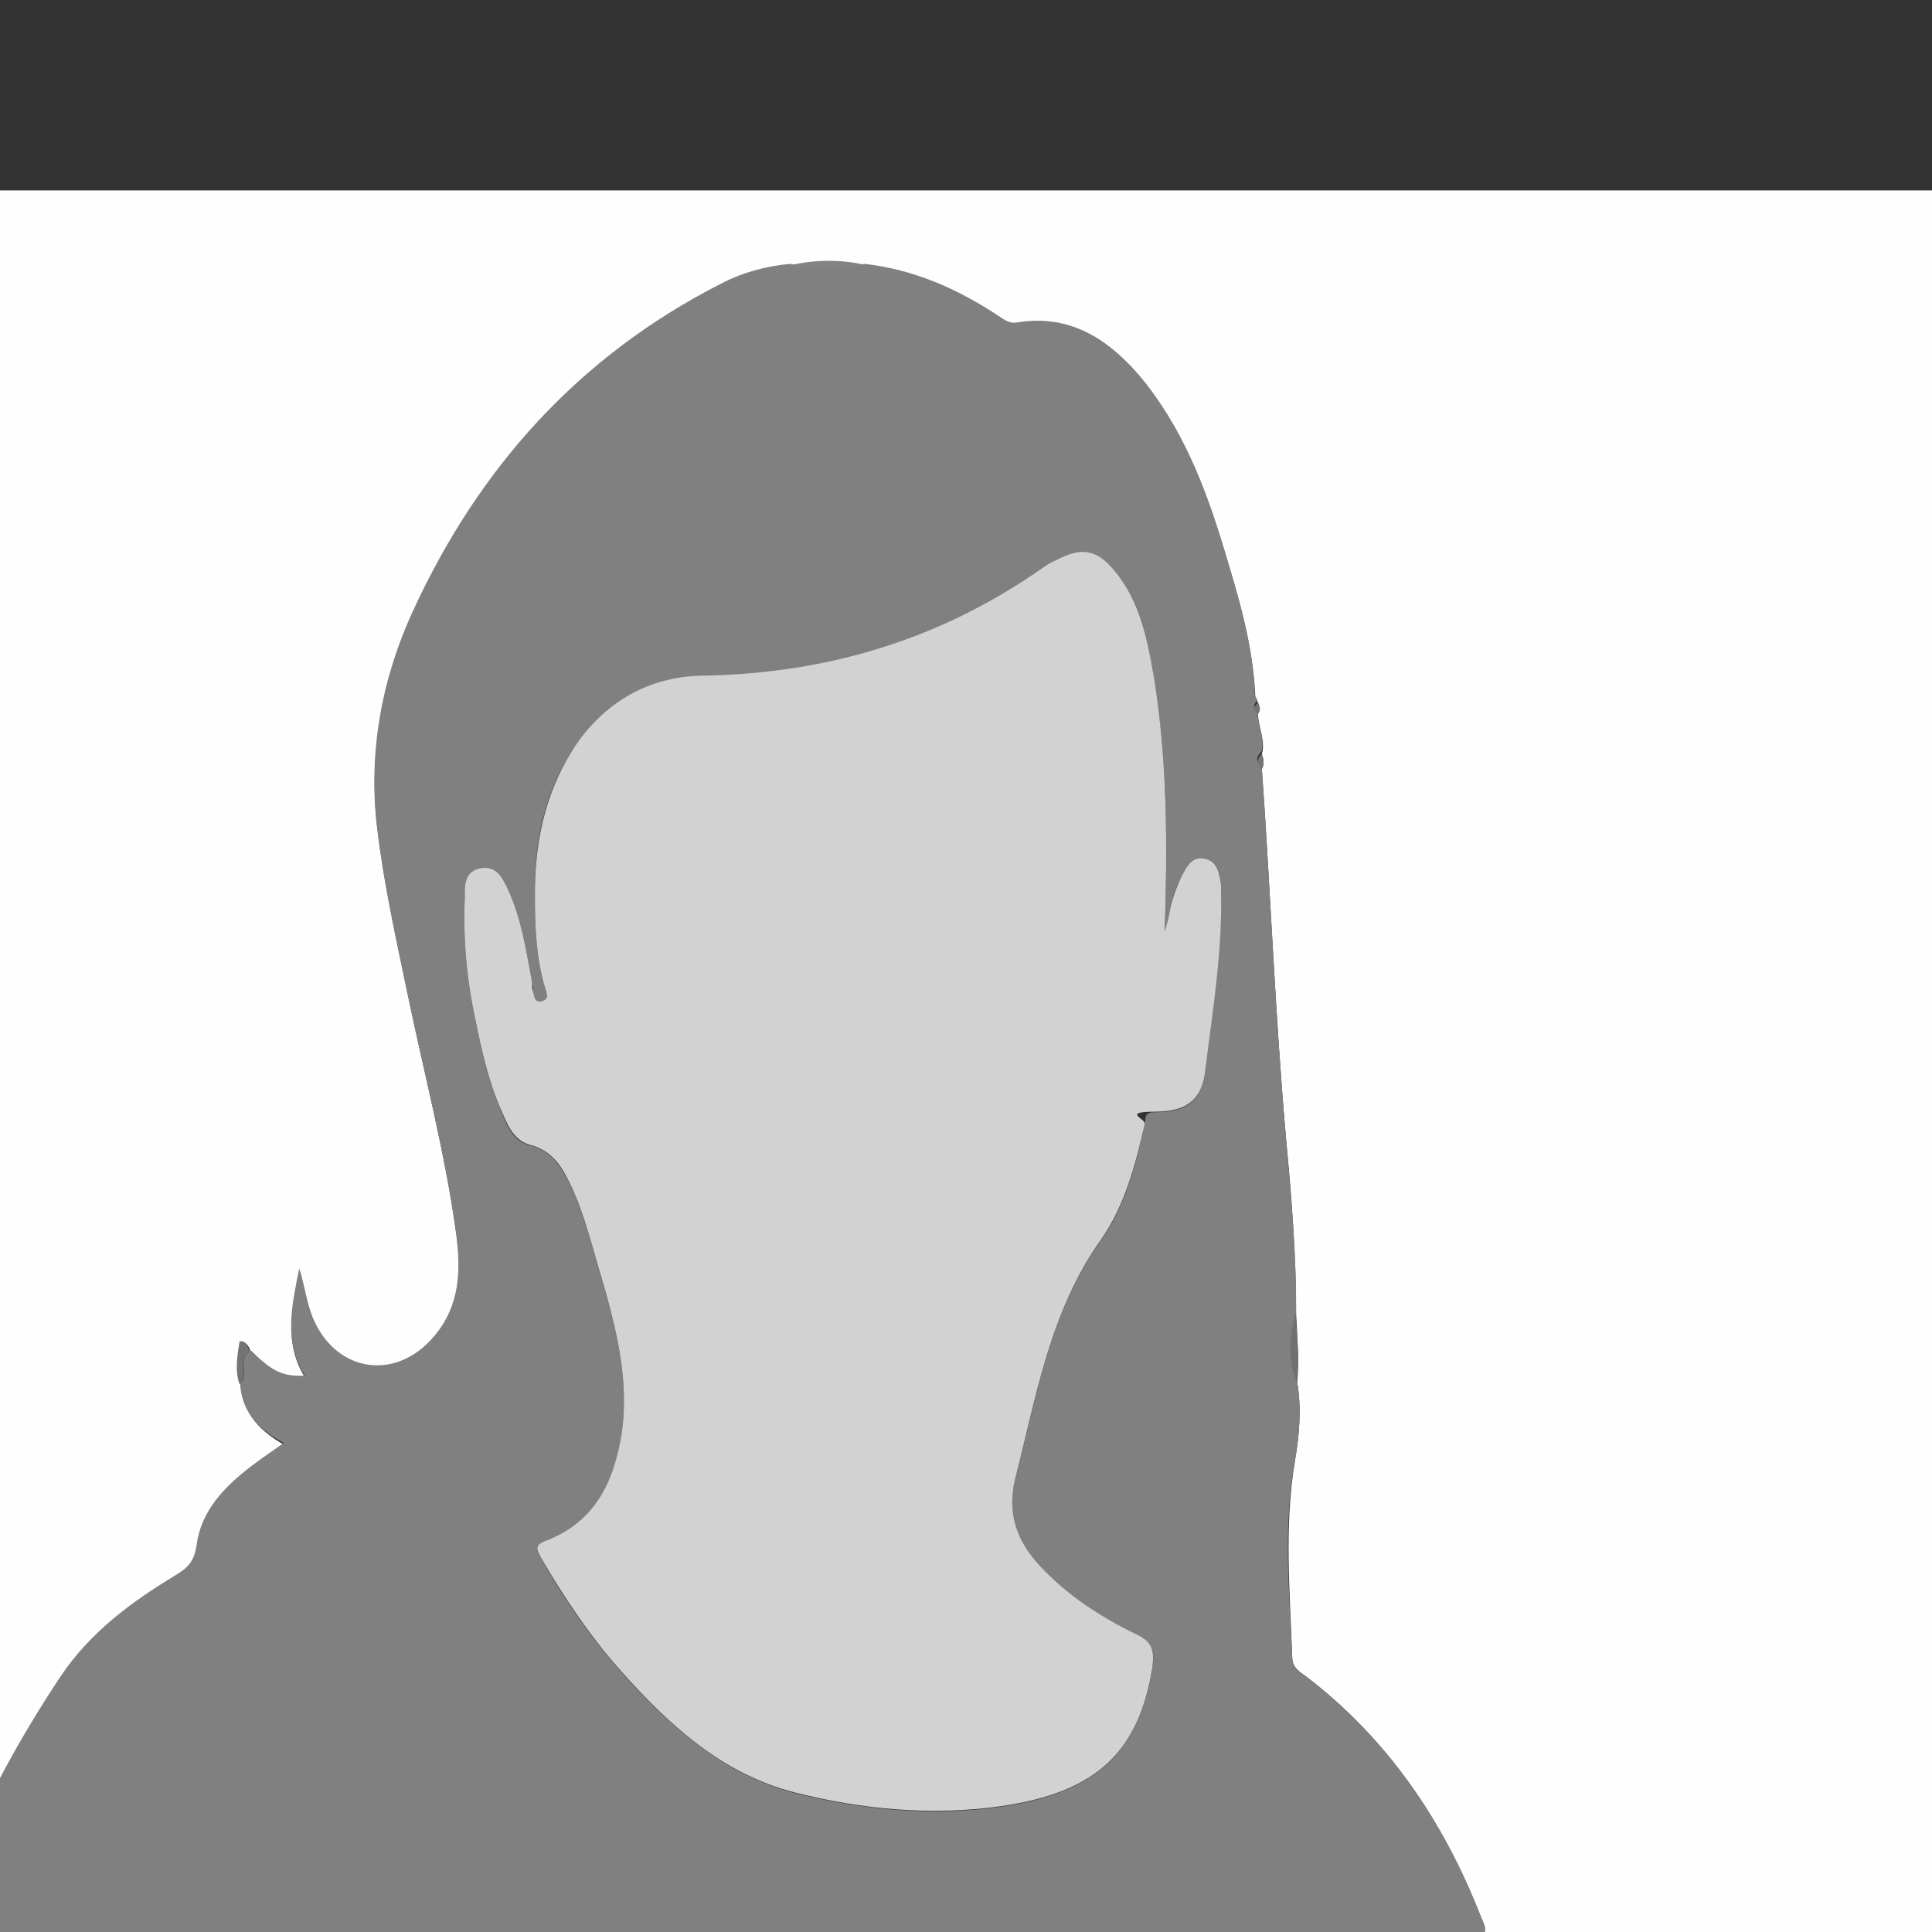
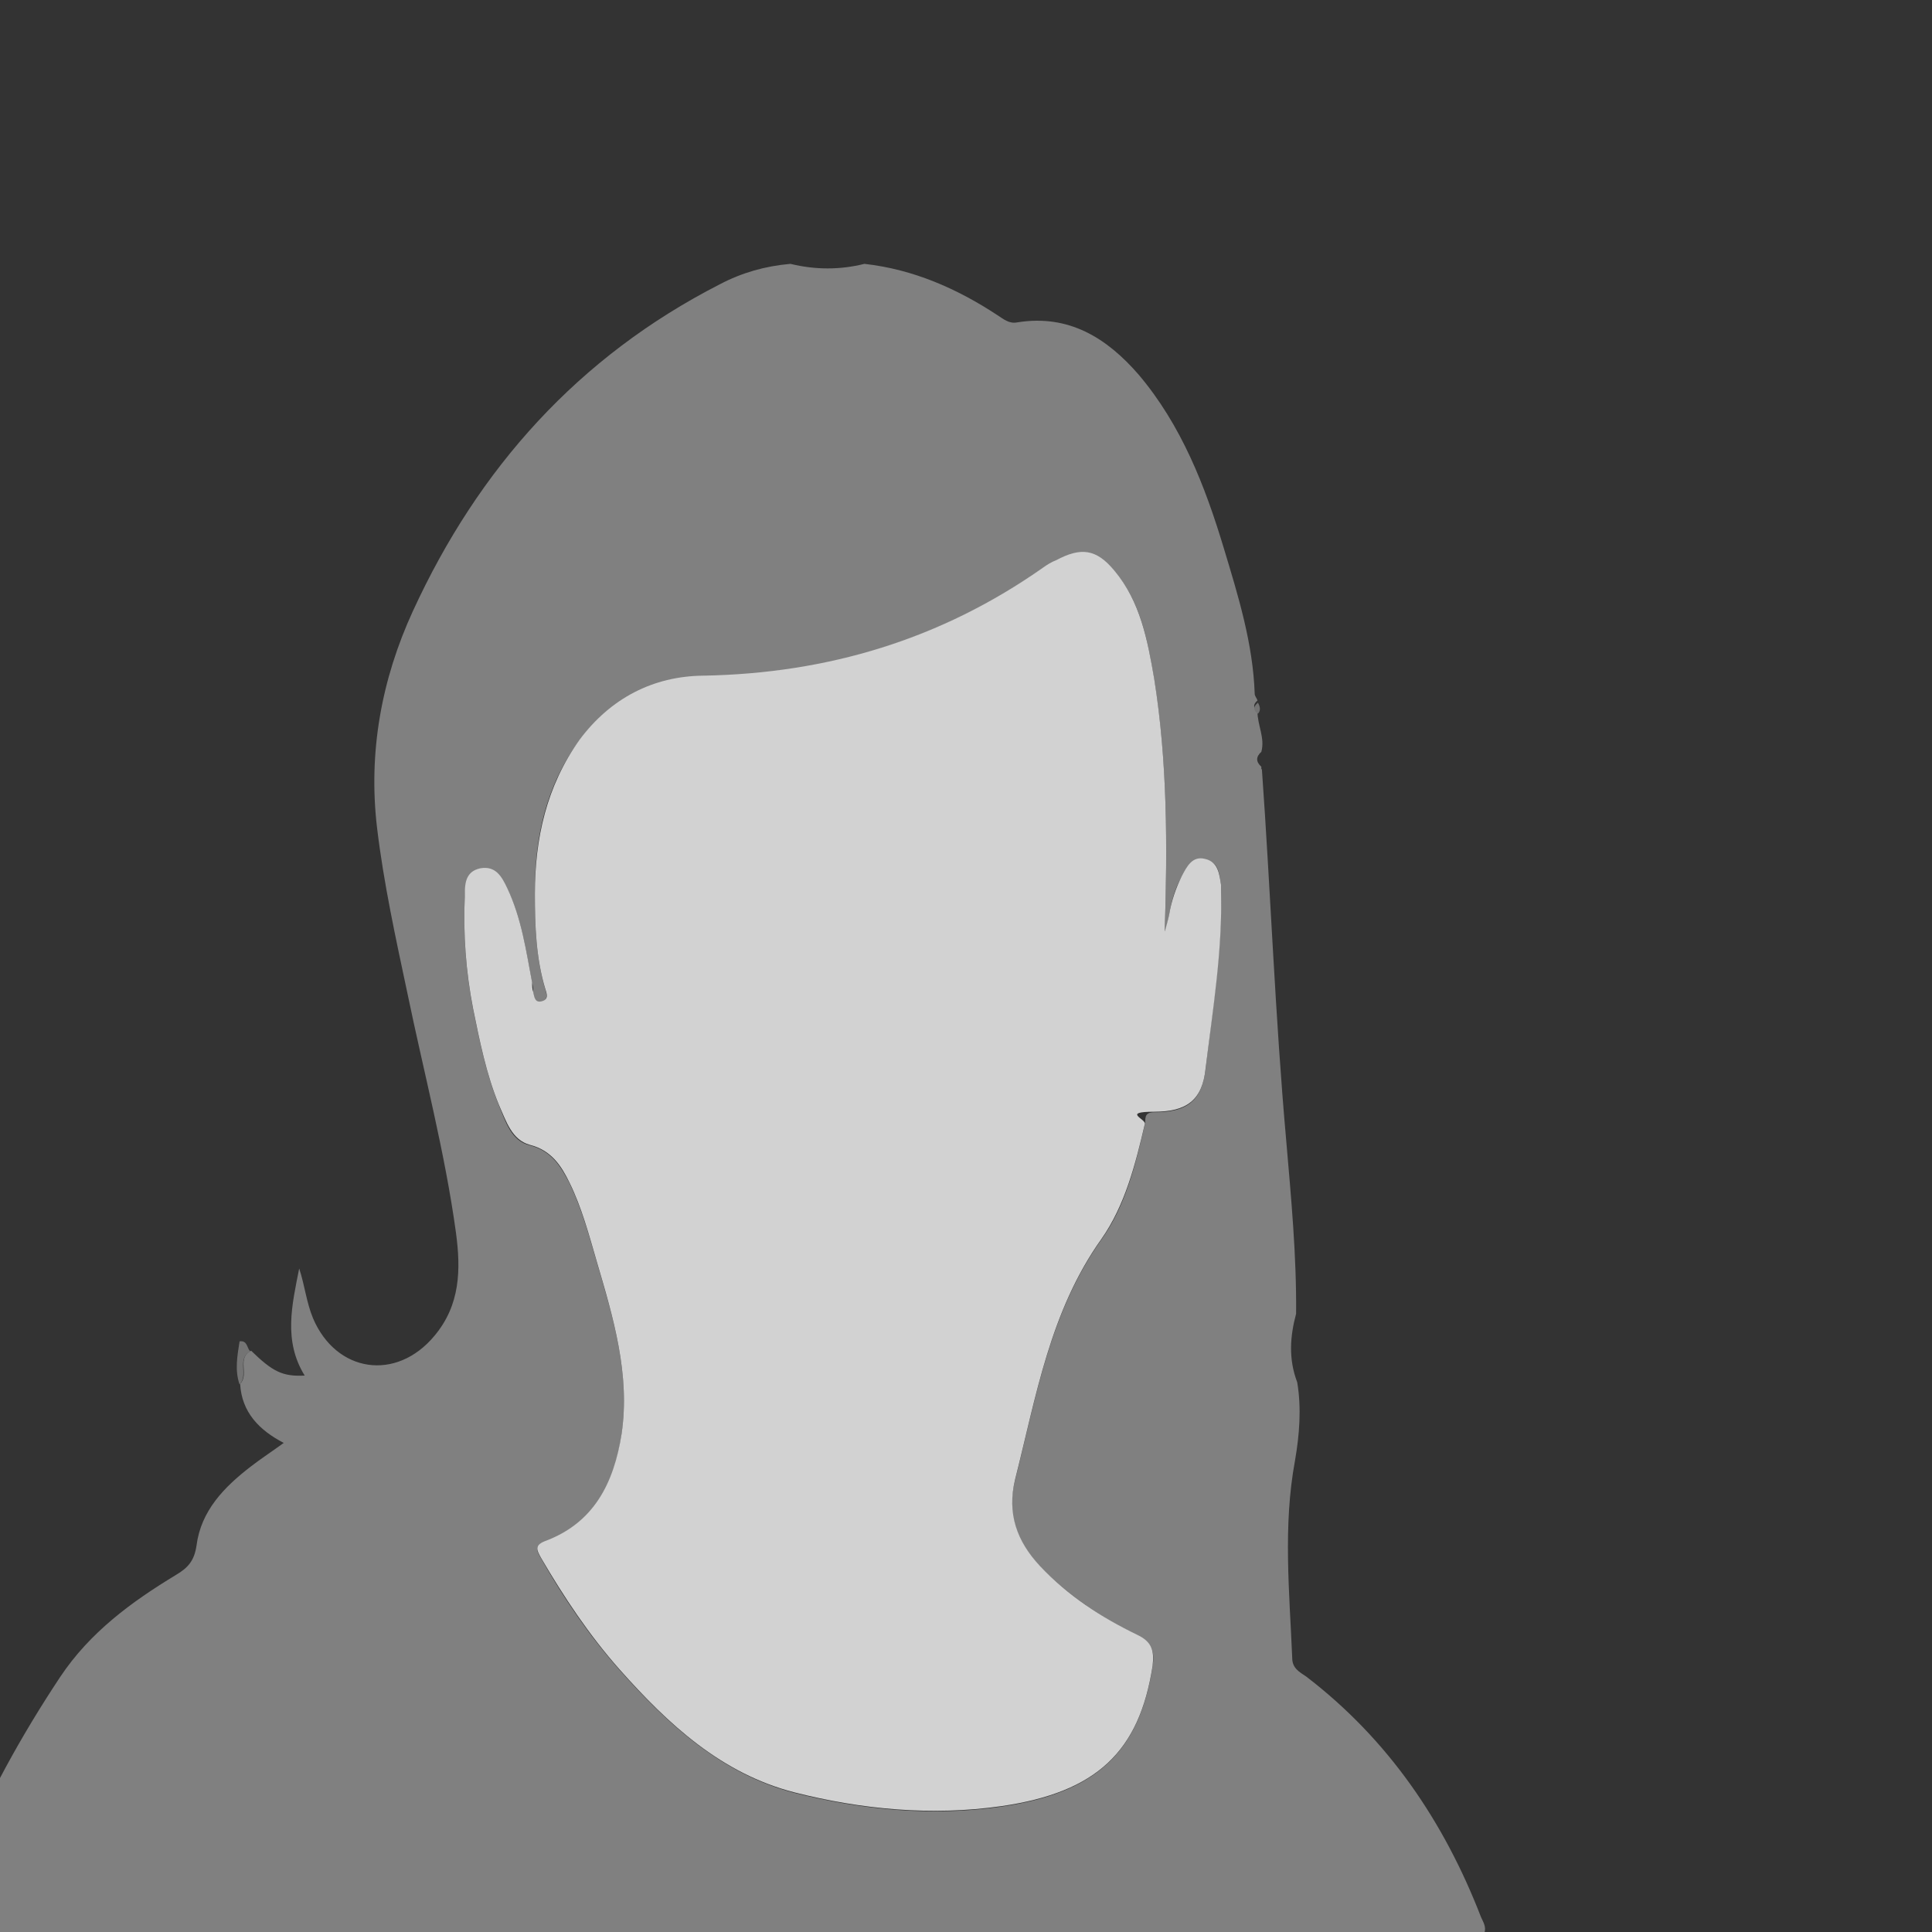
<svg xmlns="http://www.w3.org/2000/svg" id="Ebene_1" data-name="Ebene 1" version="1.1" viewBox="0 0 350 350">
  <rect x="0" y="0" width="350" height="350" fill="#333333" stroke="none" />
  <defs>
    <style>
      .cls-1 {
        fill: #d2d2d2;
      }

      .cls-1, .cls-2, .cls-3, .cls-4, .cls-5, .cls-6 {
        stroke-width: 0px;
      }

      .cls-2 {
        fill: #747474;
      }

      .cls-3 {
        fill: #838383;
      }

      .cls-4 {
        fill: gray;
      }

      .cls-5 {
        fill: #717171;
      }

      .cls-6 {
        fill: #fefefe;
      }
    </style>
  </defs>
-   <path class="cls-6" d="M-11,350.3h-85.2V37.5c0-2.5.5-3,3-3H424.9c2.5,0,3,.5,3,3v309.7c0,2.5-.5,3.1-3,3h-156c.4-1.1-.3-2-.6-2.9-6.8-17.3-16.8-32.2-31.7-43.6-1.1-.8-2.4-1.5-2.5-3.3-.4-11.9-1.5-23.9.5-35.8.8-4.7,1.2-9.5.4-14.2.4-4.1,0-8.2-.2-12.4,0-10.6-.8-21.1-1.8-31.5-2-22.4-2.8-44.8-4.4-67.2.5-.9.3-1.8,0-2.7.7-2.5-.7-4.9-.7-7.3.5-.7.3-1.3,0-2-.2-.4-.4-.8-.5-1.2-.4-9.1-3-17.8-5.6-26.4-3.4-11.3-7.6-22.2-15.4-31.4-5.7-6.7-12.5-11.1-22-9.5-1.6.3-2.5-.6-3.6-1.3-7.3-4.8-15.2-8.3-24.1-9.3-4.5-1-9-1-13.4,0-4.5.4-8.8,1.6-12.8,3.7-25.6,13-43.6,33.3-55.6,59.2-5.7,12.5-8.2,25.6-6.5,39.2,1.2,10.1,3.5,20.1,5.5,30,3,14.4,6.8,28.8,8.8,43.4.9,6.7.8,13.1-3.9,18.7-6.9,8.2-17.8,6.6-22-3.2-1.3-2.9-1.6-6-2.5-9-1.3,6.5-3,13.1,1,19.4-3.9,0-5.7-.7-9.7-4.5-.5-.6-.5-2-1.9-1.8-.4,2.6-.9,5.2,0,7.8.4,5.2,3.6,8.3,7.9,10.7-2.2,1.5-4.2,2.8-6,4.3-4.7,3.8-8.9,8.2-9.8,14.3-.4,2.8-1.5,4-3.7,5.3-8.1,4.8-15.6,10.4-21,18.5-7.1,10.7-13.2,21.8-18.1,33.6-1.7,4.1-3.5,8.2-3.8,12.8v-.5Z" />
  <path class="cls-4" d="M228.6,139.3c1.6,22.4,2.4,44.8,4.4,67.2.9,10.5,1.9,21,1.8,31.5-1.1,4.1-1.4,8.2.2,12.4.8,4.7.4,9.6-.4,14.2-2.2,11.9-1,23.8-.5,35.8,0,1.8,1.3,2.5,2.5,3.3,14.9,11.4,25,26.3,31.7,43.6.4.9,1,1.8.6,2.9H-11c.3-4.6,2.1-8.7,3.8-12.8,4.9-11.8,11-22.9,18.1-33.6,5.4-8.1,12.9-13.6,21-18.5,2.2-1.3,3.3-2.6,3.7-5.3.8-6.3,5-10.6,9.8-14.3,1.8-1.4,3.8-2.7,6-4.3-4.4-2.3-7.6-5.5-7.9-10.7,1.7-1.7-.7-4.7,2-6,3.9,3.8,5.7,4.7,9.7,4.5-3.9-6.3-2.3-12.8-1-19.4,1,3,1.3,6.1,2.5,9,4.2,9.9,15.1,11.5,22,3.2,4.7-5.6,4.8-12,3.9-18.7-2-14.6-5.8-28.9-8.8-43.4-2.1-9.9-4.3-19.9-5.5-30-1.6-13.6.8-26.8,6.5-39.2,11.9-25.9,30-46.1,55.6-59.2,4-2.1,8.2-3.3,12.8-3.7,4.5,1.1,9,1.1,13.4,0,8.9,1,16.8,4.5,24.1,9.3,1.1.7,2.1,1.6,3.6,1.3,9.3-1.5,16.2,2.8,22,9.5,7.7,9.1,12,20.1,15.4,31.4,2.6,8.6,5.3,17.3,5.6,26.4,0,.4.4.8.5,1.2-.8.7-.8,1.3,0,2,0,2.5,1.4,4.8.7,7.3-1,.9-1,1.8,0,2.7v.5ZM211,168.8c.5-15.4.5-30.6-1.9-45.7-1.2-7-2.4-14-7.2-19.6-3.2-3.9-6.2-4.3-10.6-1.9-.8.4-1.6.9-2.3,1.3-18.5,12.9-39.1,19.3-61.6,19.6-9.1.2-16.8,4.1-22.4,11.6-6.1,8.2-8.2,17.7-8.1,27.9,0,5.8.2,11.6,1.9,17.3.3.9.4,2-.7,2.2-1.3.3-1.3-.9-1.5-1.7,0-.5,0-1.1-.2-1.7-1.1-5.8-1.9-11.7-4.5-17.1-1-2.1-2.2-4.1-4.9-3.6s-2.7,3-2.8,5.1c-.3,6.8.2,13.6,1.5,20.3,1.2,5.9,2.4,11.8,4.7,17.5,1.2,2.9,2.2,6.4,5.6,7.2,3.9,1,5.6,3.8,7.2,6.9,2.2,4.6,3.5,9.4,4.9,14.2,3,10.2,6.1,20.3,4.5,31.3-1.3,8.9-4.9,16-13.9,19.4-2.1.8-1.4,1.7-.7,3,4.1,7.2,8.8,14.1,14.3,20.3,8.8,9.9,18.5,18.8,31.6,22.2,12.3,3.1,24.9,4.3,37.5,2.5,17.2-2.5,25-9.9,27.4-25.4.4-2.6,0-4.2-2.7-5.6-6.5-3.2-12.6-7.3-17.7-12.5-4.2-4.5-6.1-9.5-4.5-15.7,3.8-15,6.3-30.4,15.6-43.5,4.4-6.1,6.2-13.6,7.9-20.9.2-.9-.3-2.2,1.7-2.2,5.9,0,8.6-2,9.3-7.8,1.2-10.8,3-21.5,2.8-32.3v-1c-.3-2.1-.4-4.3-2.9-4.7-2.3-.4-3.3,1.5-4.2,3.1-1.3,2.2-1.9,4.6-2.3,7-.2,1.1-.5,2.2-.8,3.1h-.2Z" />
-   <path class="cls-3" d="M156.8,48c-4.5,1.1-9,1.1-13.4,0,4.5-1,9-1,13.4,0Z" />
  <path class="cls-2" d="M45.4,244.8c-2.6,1.3-.3,4.3-2,6-.9-2.6-.4-5.2,0-7.8,1.4-.2,1.3,1.1,1.9,1.8h0Z" />
-   <path class="cls-5" d="M234.9,250.4c-1.7-4.1-1.3-8.2-.2-12.4.3,4.1.7,8.2.2,12.4Z" />
-   <path class="cls-2" d="M228.6,139.3c-1-.9-1-1.8,0-2.7.3.9.5,1.8,0,2.7Z" />
  <path class="cls-2" d="M227.9,129.3c-.9-.6-.9-1.3,0-2,.3.6.6,1.3,0,2Z" />
  <path class="cls-1" d="M211,168.8c.3-1.1.6-2.1.8-3.1.4-2.4,1.2-4.8,2.3-7,.9-1.7,1.9-3.7,4.2-3.1,2.4.5,2.6,2.8,2.9,4.7v1c.3,10.8-1.5,21.6-2.8,32.3-.6,5.7-3.4,7.8-9.3,7.8s-1.5,1.3-1.7,2.2c-1.7,7.3-3.6,14.8-7.9,20.9-9.3,13.1-11.8,28.5-15.6,43.5-1.5,6.2.3,11.2,4.5,15.7,5.1,5.4,11.1,9.3,17.7,12.5,2.7,1.3,3,3,2.7,5.6-2.4,15.5-10.1,22.9-27.4,25.4-12.6,1.8-25.3.6-37.5-2.5-13.2-3.4-22.8-12.3-31.6-22.2-5.5-6.2-10.1-13.1-14.3-20.3-.7-1.3-1.3-2.2.7-3,8.9-3.3,12.5-10.5,13.9-19.4,1.6-10.8-1.5-21.1-4.5-31.3-1.4-4.8-2.7-9.7-4.9-14.2-1.5-3.1-3.3-5.9-7.2-6.9-3.3-.9-4.3-4.3-5.6-7.2-2.3-5.6-3.5-11.6-4.7-17.5-1.3-6.7-1.8-13.5-1.5-20.3,0-2.1,0-4.5,2.8-5.1,2.8-.5,3.9,1.5,4.9,3.6,2.6,5.5,3.4,11.3,4.5,17.1,0,.5,0,1.2.2,1.7.2.9.3,2,1.5,1.7,1.3-.3,1-1.3.7-2.2-1.7-5.6-1.9-11.5-1.9-17.3,0-10,2.1-19.5,8.1-27.9,5.6-7.5,13.3-11.5,22.4-11.6,22.6-.4,43.1-6.6,61.6-19.6.7-.5,1.5-1,2.3-1.3,4.5-2.4,7.3-2.1,10.6,1.9,4.7,5.6,6,12.6,7.2,19.6,2.4,15.1,2.4,30.3,1.9,45.7h.2Z" />
</svg>